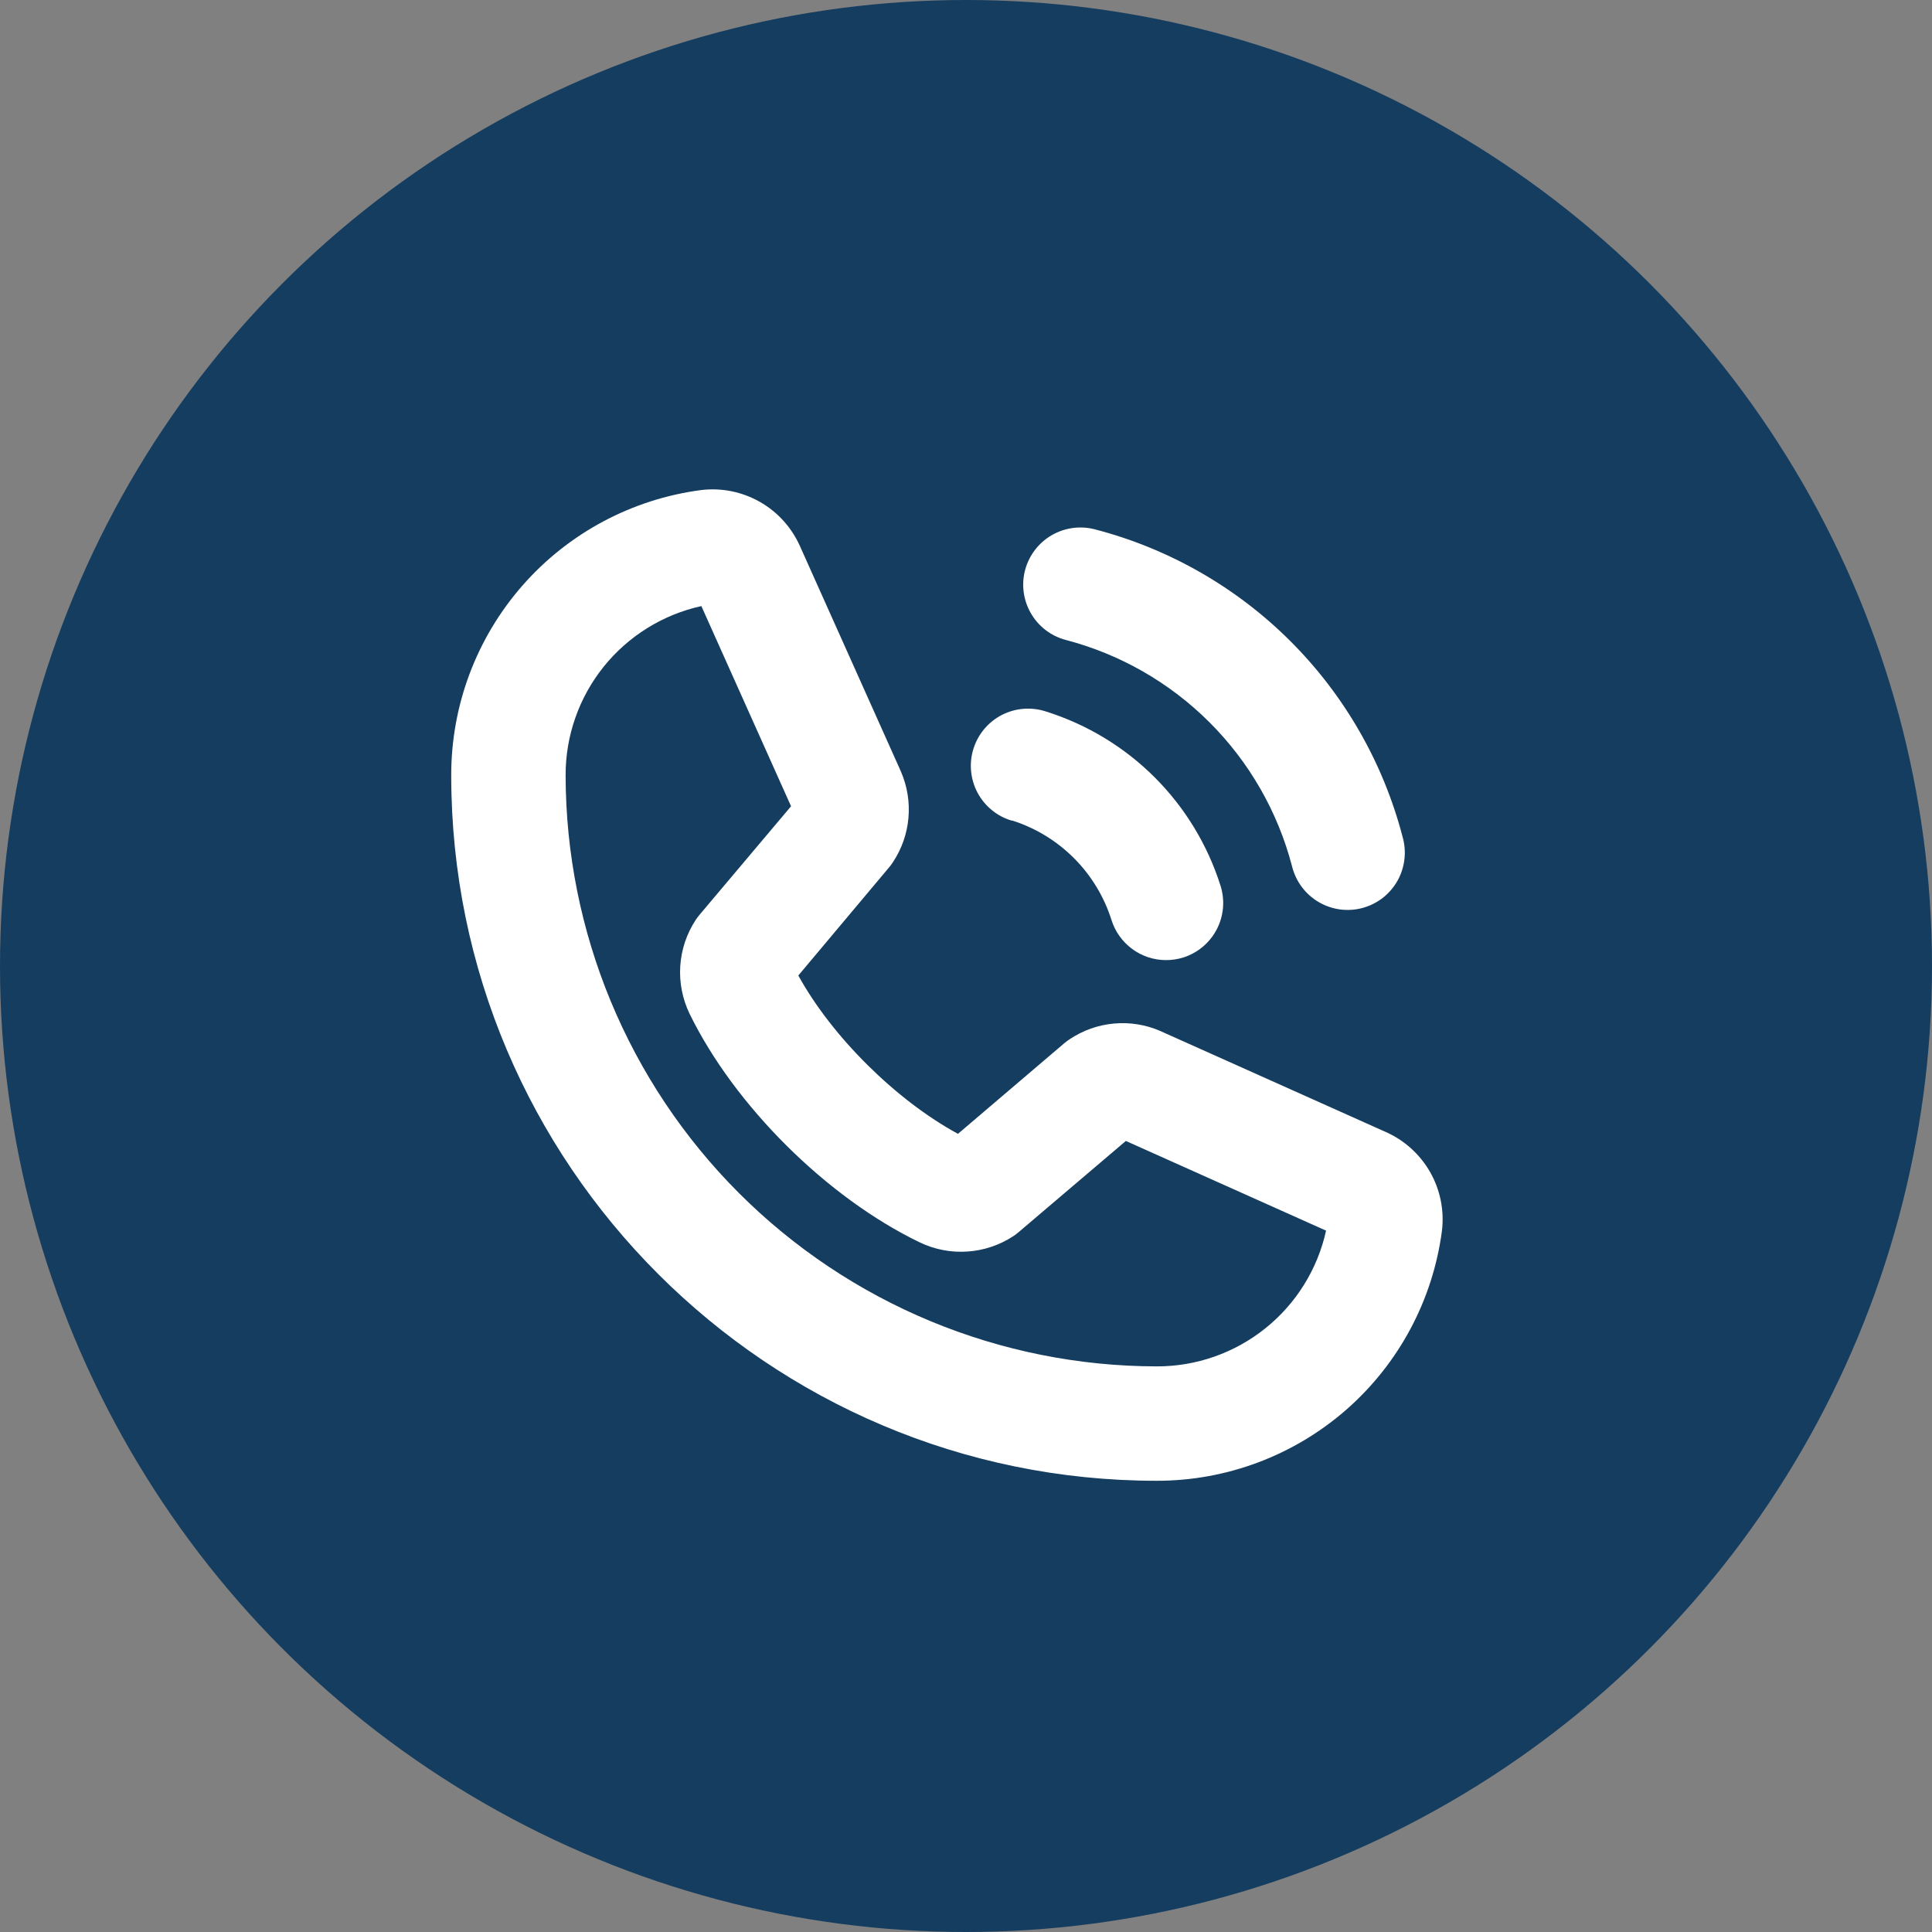
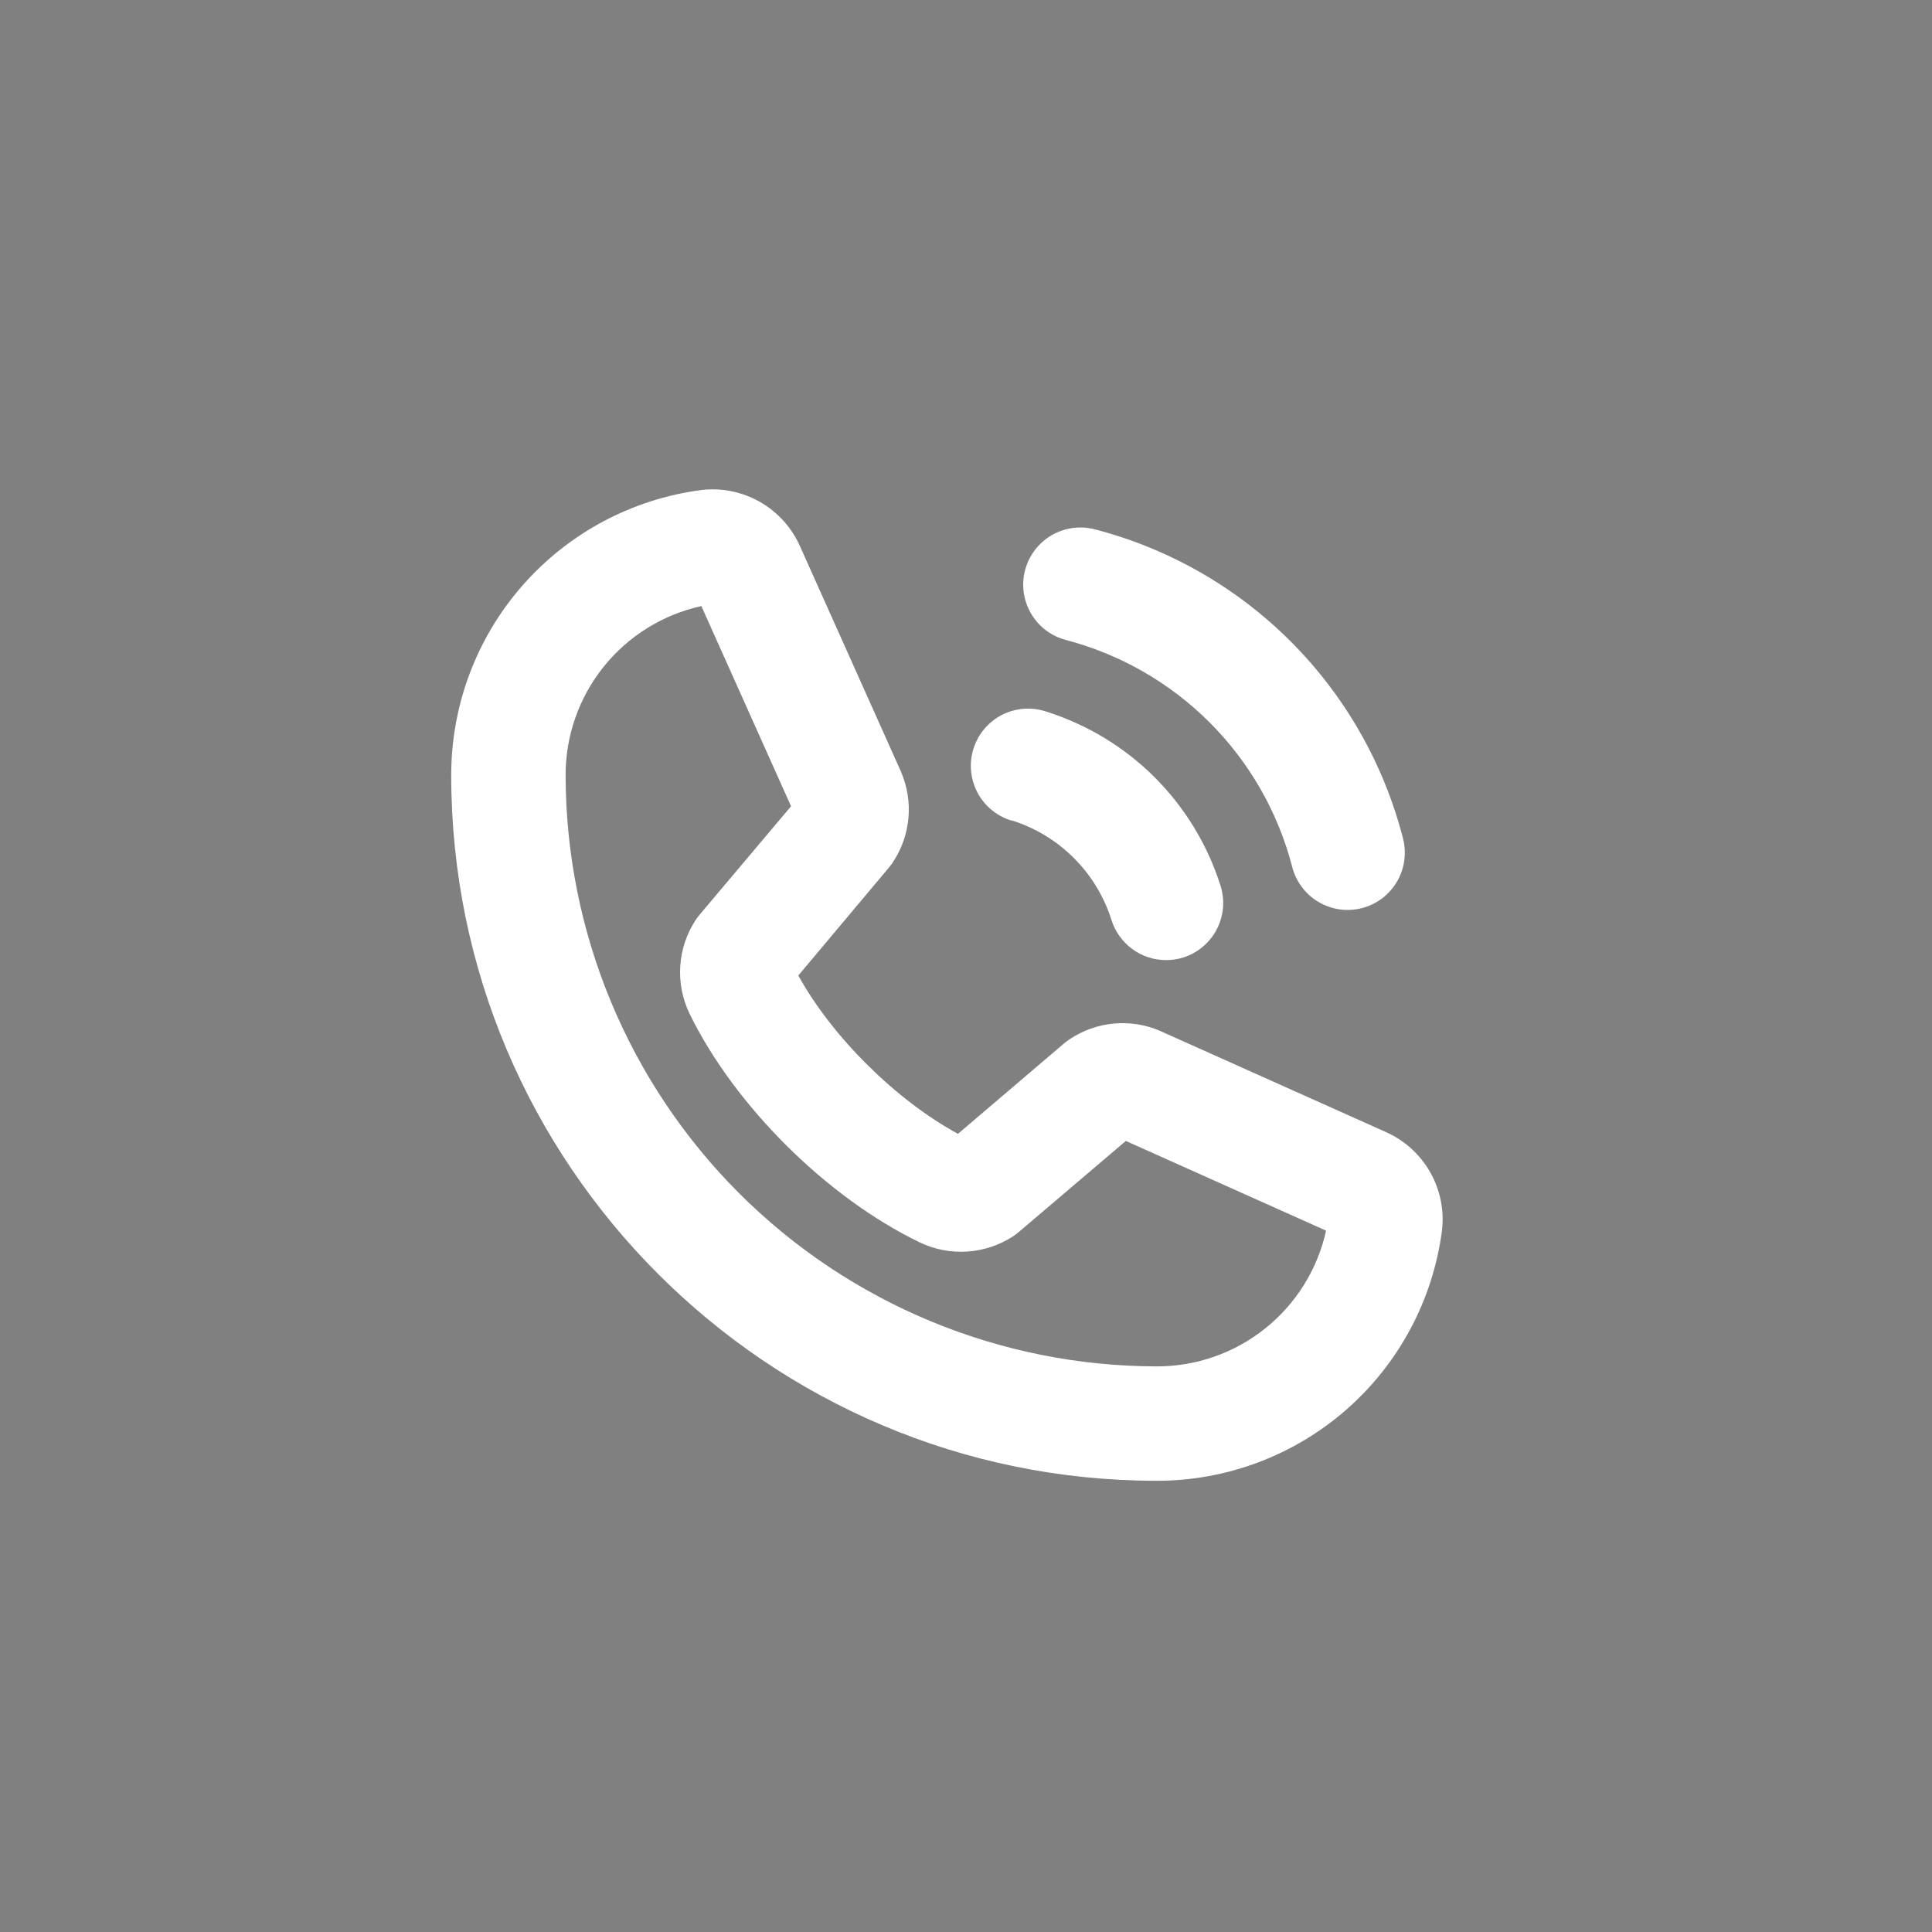
<svg xmlns="http://www.w3.org/2000/svg" width="38" height="38" viewBox="0 0 38 38" fill="none">
  <rect x="0" y="0" width="38" height="38" fill="#808080" stroke="none" />
-   <circle cx="19" cy="19" r="19" fill="#153D60" />
  <path d="M20.163 11.209C20.241 10.921 20.429 10.675 20.687 10.526C20.945 10.377 21.253 10.336 21.541 10.413C22.995 10.792 24.322 11.552 25.385 12.615C26.448 13.678 27.208 15.005 27.587 16.459C27.628 16.603 27.641 16.753 27.623 16.902C27.606 17.051 27.559 17.195 27.486 17.325C27.412 17.455 27.313 17.57 27.195 17.662C27.077 17.753 26.941 17.82 26.797 17.859C26.652 17.898 26.501 17.907 26.353 17.887C26.205 17.866 26.062 17.817 25.933 17.74C25.804 17.664 25.692 17.563 25.603 17.443C25.514 17.323 25.449 17.186 25.413 17.04C25.134 15.969 24.574 14.991 23.791 14.209C23.008 13.426 22.031 12.866 20.959 12.586C20.671 12.509 20.425 12.321 20.276 12.062C20.127 11.804 20.086 11.497 20.163 11.209ZM28.361 24.21C28.182 25.571 27.514 26.82 26.482 27.725C25.449 28.629 24.123 29.127 22.75 29.125C15.099 29.125 8.875 22.901 8.875 15.25C8.873 13.877 9.37 12.551 10.275 11.518C11.179 10.486 12.428 9.818 13.789 9.639C14.19 9.59 14.596 9.672 14.947 9.872C15.298 10.072 15.575 10.38 15.738 10.75L17.717 15.168C17.719 15.174 17.721 15.18 17.724 15.185C17.846 15.469 17.895 15.779 17.868 16.087C17.841 16.395 17.738 16.692 17.568 16.95C17.544 16.988 17.518 17.024 17.489 17.058L15.702 19.187C16.364 20.391 17.624 21.64 18.842 22.301L20.933 20.519C20.967 20.491 21.002 20.465 21.038 20.441C21.298 20.267 21.597 20.16 21.908 20.132C22.219 20.103 22.533 20.153 22.819 20.277L22.836 20.285L27.25 22.262C27.62 22.424 27.927 22.702 28.128 23.052C28.328 23.403 28.41 23.809 28.361 24.21ZM26.082 24.205L22.144 22.441L20.042 24.229C20.009 24.258 19.974 24.284 19.938 24.309C19.667 24.488 19.355 24.594 19.032 24.616C18.708 24.639 18.384 24.577 18.092 24.437C16.265 23.556 14.446 21.748 13.562 19.937C13.422 19.646 13.359 19.323 13.38 19.001C13.401 18.678 13.505 18.366 13.682 18.096C13.707 18.058 13.734 18.022 13.763 17.988L15.559 15.858L13.795 11.921C13.037 12.088 12.359 12.509 11.873 13.114C11.387 13.72 11.123 14.473 11.125 15.25C11.129 18.332 12.355 21.286 14.534 23.466C16.713 25.645 19.668 26.871 22.75 26.875C23.527 26.877 24.281 26.613 24.887 26.127C25.493 25.642 25.915 24.963 26.082 24.205ZM19.903 16.137C20.363 16.282 20.781 16.536 21.122 16.877C21.463 17.218 21.717 17.637 21.862 18.097C21.934 18.325 22.077 18.524 22.27 18.666C22.462 18.808 22.695 18.884 22.935 18.884C23.049 18.884 23.163 18.867 23.273 18.833C23.557 18.743 23.793 18.545 23.931 18.281C24.069 18.018 24.096 17.71 24.008 17.427C23.754 16.621 23.31 15.889 22.713 15.291C22.116 14.694 21.383 14.25 20.578 13.996C20.436 13.949 20.286 13.93 20.137 13.941C19.988 13.952 19.843 13.992 19.709 14.06C19.576 14.128 19.458 14.222 19.361 14.336C19.265 14.45 19.192 14.583 19.147 14.725C19.102 14.868 19.086 15.018 19.1 15.167C19.114 15.316 19.157 15.46 19.227 15.592C19.298 15.724 19.394 15.841 19.51 15.935C19.626 16.03 19.759 16.1 19.903 16.142V16.137Z" fill="white" />
</svg>